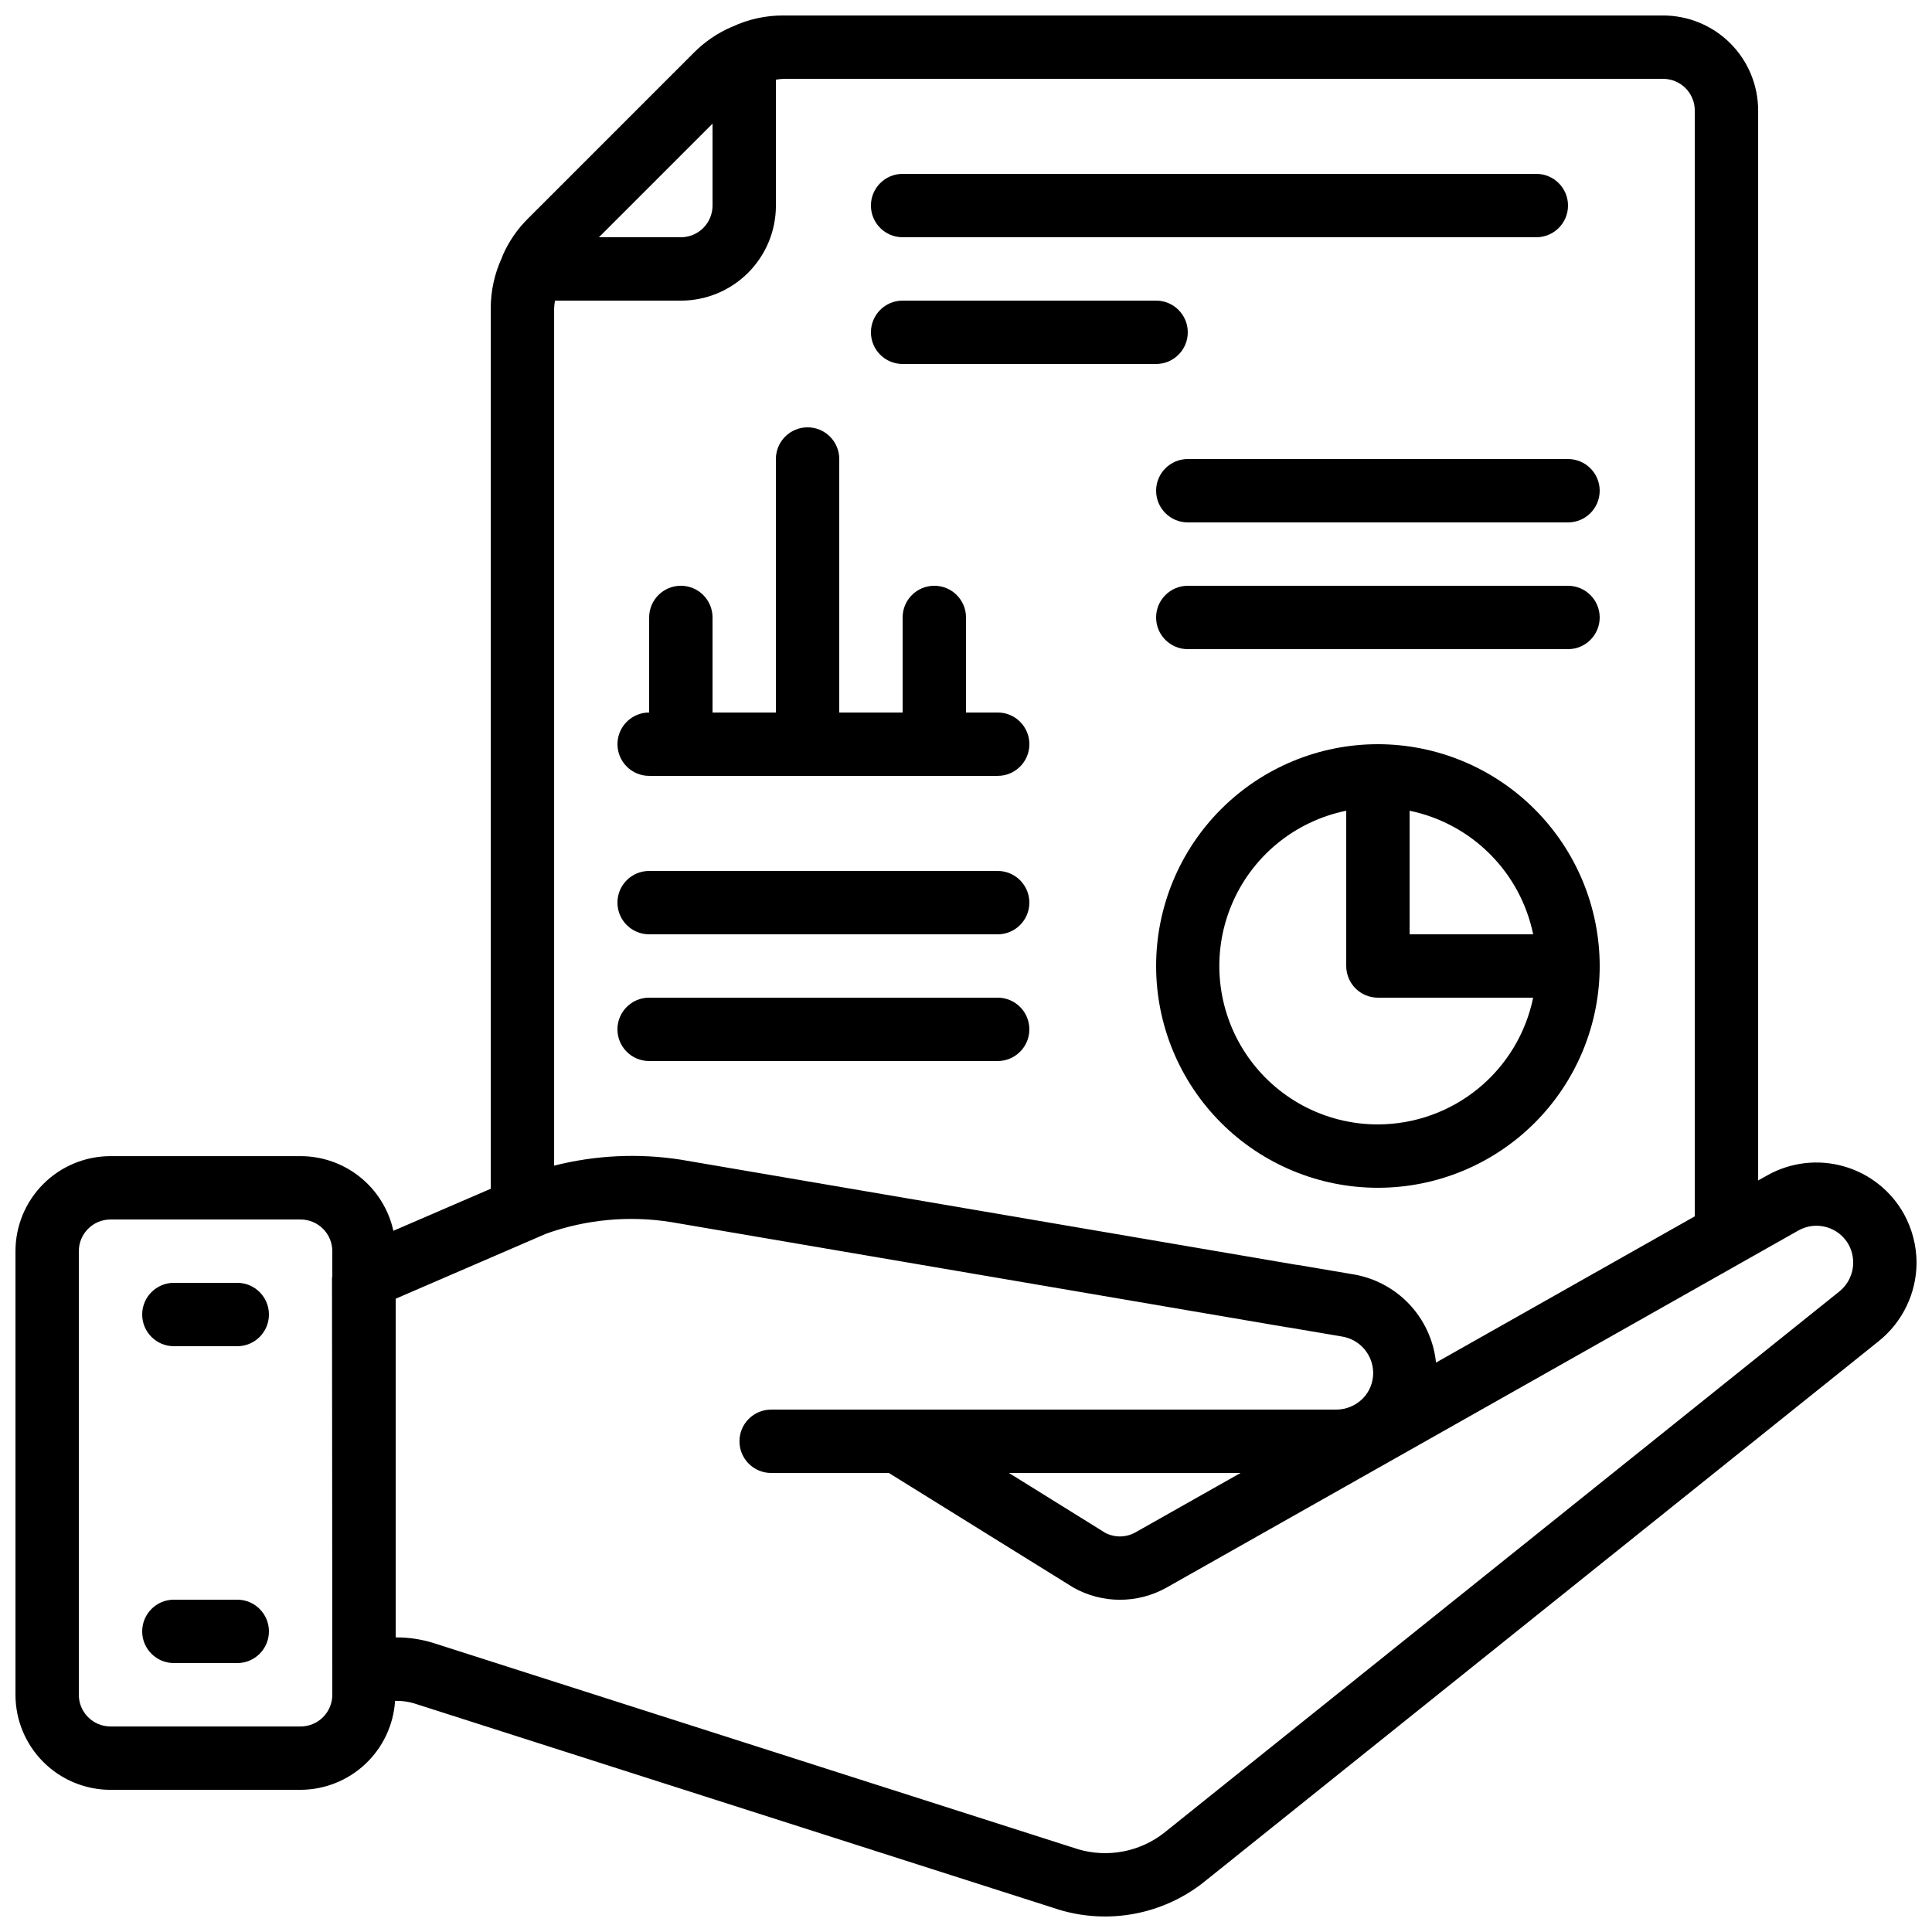
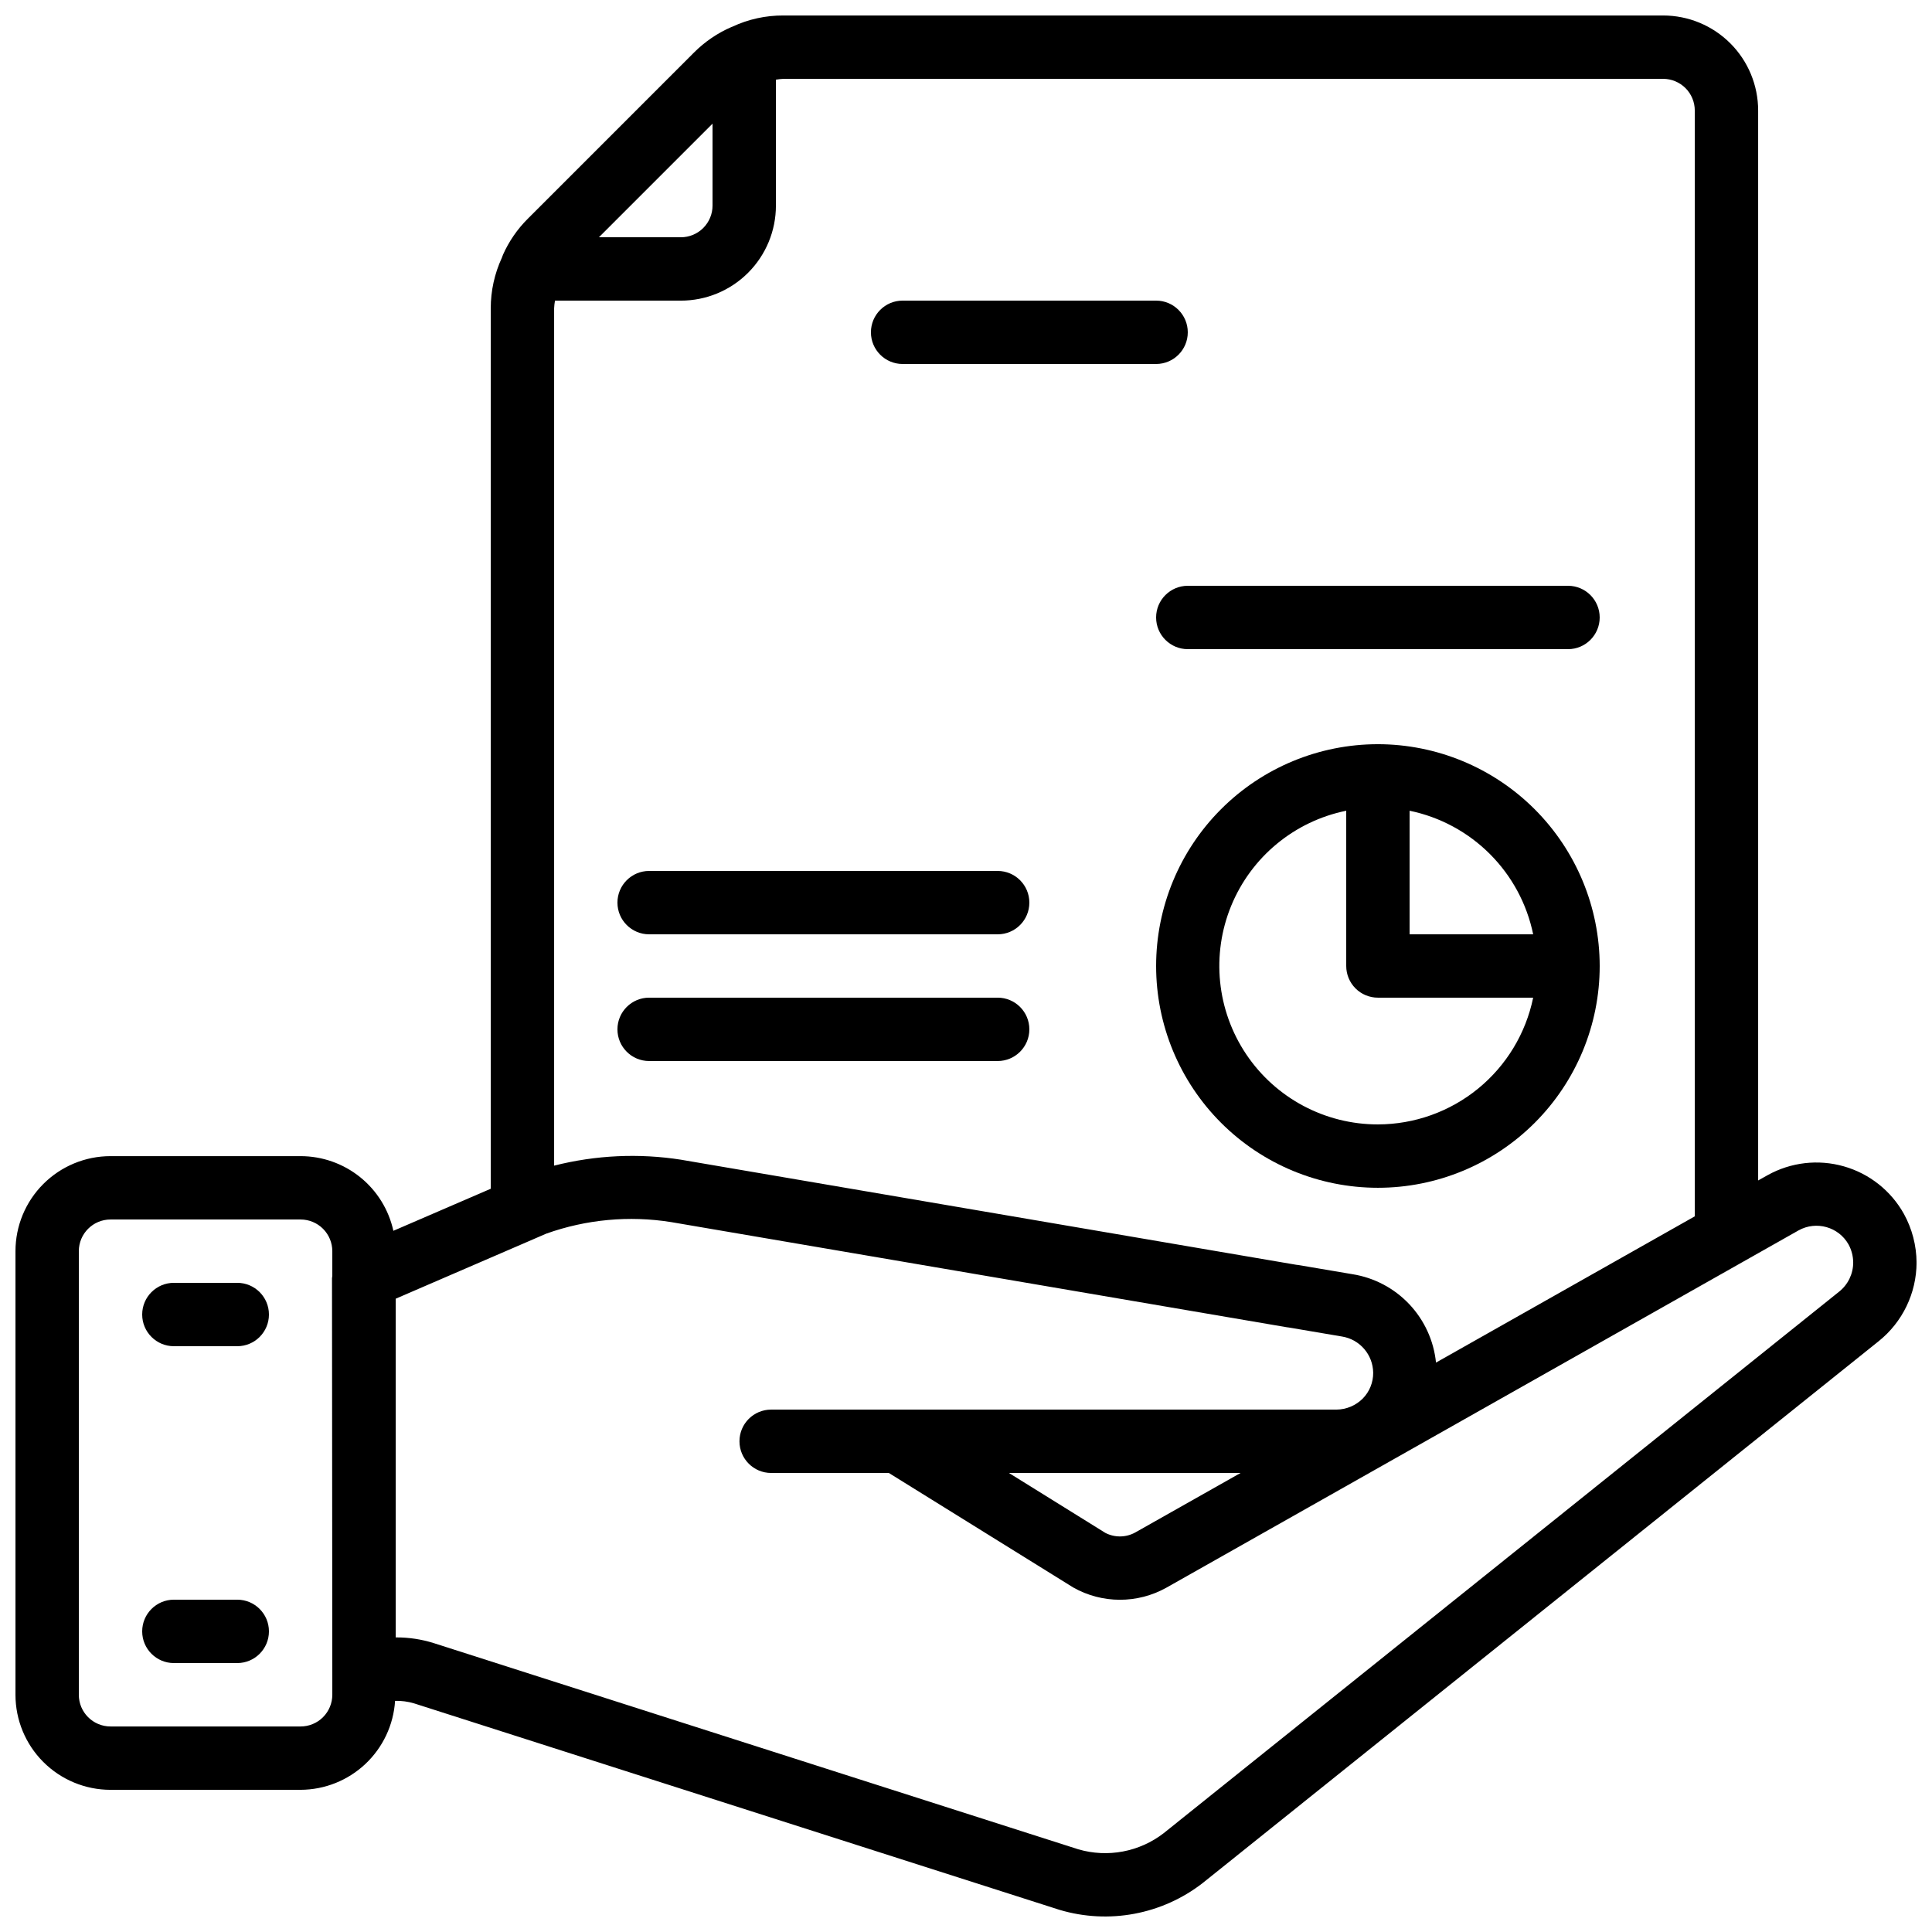
<svg xmlns="http://www.w3.org/2000/svg" width="800px" height="800px" version="1.1" viewBox="144 144 512 512">
  <defs>
    <clipPath id="a">
      <path d="m148.09 148.09h503.81v503.81h-503.81z" />
    </clipPath>
  </defs>
  <g clip-path="url(#a)">
    <path d="m173.29 618.32h50.379c6.383-0.027 12.516-2.477 17.164-6.852 4.644-4.375 7.457-10.352 7.867-16.719 1.703-0.051 3.406 0.176 5.039 0.664l171.04 54.715c13.062 3.898 27.207 1.246 37.969-7.121l179.09-143.55c6.344-5.066 10.047-12.738 10.074-20.855-0.027-4.519-1.18-8.957-3.359-12.914-3.43-6.144-9.16-10.676-15.93-12.598-6.769-1.926-14.023-1.086-20.176 2.336l-2.519 1.41v-283.54c0-6.684-2.652-13.09-7.375-17.812-4.727-4.727-11.133-7.379-17.812-7.379h-233.1c-4.699-0.031-9.344 0.988-13.594 2.988l-0.125 0.051h-0.051c-3.723 1.617-7.102 3.922-9.969 6.793l-44 44c-2.793 2.773-5.047 6.047-6.641 9.648 0 0.082-0.051 0.176-0.094 0.262-0.043 0.082-0.109 0.312-0.168 0.461-1.938 4.195-2.945 8.762-2.945 13.383v233.34l-25.805 11.145c-1.23-5.606-4.34-10.621-8.809-14.219-4.469-3.598-10.031-5.559-15.77-5.566h-50.379c-6.684 0-13.09 2.656-17.812 7.379-4.727 4.723-7.379 11.133-7.379 17.812v117.55c0 6.68 2.652 13.09 7.379 17.812 4.723 4.723 11.129 7.379 17.812 7.379zm447.36-148.26c4.691-2.598 10.598-0.93 13.234 3.734 0.805 1.477 1.227 3.125 1.234 4.805-0.008 3.008-1.387 5.848-3.746 7.715l-179 143.51c-6.414 4.949-14.812 6.535-22.594 4.266l-170.93-54.68c-3.156-0.984-6.445-1.48-9.75-1.48h-0.227v-89.762l36.652-15.836 0.402-0.176 2.812-1.219c10.605-3.789 21.996-4.844 33.117-3.07l163.23 27.879c0.176 0 0.402 0.059 0.621 0.082l13.965 2.367c4.711 0.777 8.184 4.824 8.238 9.598 0.023 2.555-0.969 5.016-2.762 6.836-1.852 1.855-4.359 2.91-6.981 2.93h-149.8c-4.641 0-8.398 3.758-8.398 8.395 0 4.641 3.758 8.398 8.398 8.398h31.188l48.871 30.348h-0.004c7.648 4.32 17 4.34 24.668 0.059zm-147.89 64.293-27.879 15.754c-2.461 1.371-5.449 1.422-7.953 0.125l-25.551-15.879zm111.98-369.46c2.227 0 4.359 0.887 5.938 2.461 1.574 1.574 2.457 3.711 2.457 5.938v293.05l-68.578 38.758v0.004c-0.59-5.801-3.082-11.238-7.082-15.477-4.004-4.238-9.293-7.031-15.051-7.949l-14.359-2.434-0.605-0.074-162.9-27.82 0.004-0.004c-11.23-1.766-22.699-1.234-33.715 1.562v-227.22c0.031-0.676 0.109-1.348 0.227-2.016h33.359c6.684 0 13.09-2.652 17.812-7.379 4.727-4.723 7.379-11.129 7.379-17.809v-33.371c0.668-0.117 1.34-0.188 2.016-0.219zm-251.91 11.875v21.715c0 2.227-0.887 4.359-2.461 5.938-1.574 1.574-3.711 2.457-5.938 2.457h-21.711zm-167.94 298.81c0-4.637 3.762-8.398 8.398-8.398h50.379c2.227 0 4.363 0.887 5.938 2.461 1.574 1.574 2.461 3.711 2.461 5.938v6.582c0 0.191-0.082 0.371-0.082 0.562l0.082 105.13v5.281c0 2.227-0.887 4.363-2.461 5.938-1.574 1.574-3.711 2.461-5.938 2.461h-50.379c-4.637 0-8.398-3.762-8.398-8.398z" />
  </g>
  <path d="m509.16 341.22c-15.586 0-30.539 6.191-41.562 17.215s-17.215 25.973-17.215 41.562c0 15.586 6.191 30.539 17.215 41.562 11.023 11.02 25.977 17.215 41.562 17.215 15.59 0 30.539-6.195 41.562-17.215 11.023-11.023 17.215-25.977 17.215-41.562-0.016-15.586-6.215-30.523-17.234-41.543s-25.957-17.219-41.543-17.234zm41.145 50.383-32.746-0.004v-32.746c8.059 1.66 15.457 5.648 21.277 11.469 5.82 5.82 9.809 13.215 11.469 21.277zm-41.145 50.379c-14.008 0.012-27.098-6.961-34.902-18.59-7.805-11.633-9.297-26.391-3.977-39.348 5.324-12.957 16.758-22.406 30.484-25.191v41.145c0 2.227 0.883 4.359 2.457 5.938 1.574 1.574 3.711 2.457 5.938 2.457h41.145c-1.949 9.477-7.106 17.992-14.598 24.109-7.496 6.121-16.871 9.465-26.547 9.48z" />
  <path d="m190.08 500.76h16.793c4.637 0 8.398-3.762 8.398-8.398s-3.762-8.398-8.398-8.398h-16.793c-4.637 0-8.398 3.762-8.398 8.398s3.762 8.398 8.398 8.398z" />
  <path d="m190.08 584.73h16.793c4.637 0 8.398-3.762 8.398-8.398s-3.762-8.398-8.398-8.398h-16.793c-4.637 0-8.398 3.762-8.398 8.398s3.762 8.398 8.398 8.398z" />
-   <path d="m349.62 332.82h-16.793v-25.191c0-4.637-3.758-8.395-8.398-8.395-4.637 0-8.395 3.758-8.395 8.395v25.191c-4.637 0-8.398 3.758-8.398 8.398 0 4.637 3.762 8.395 8.398 8.395h92.363c4.637 0 8.398-3.758 8.398-8.395 0-4.641-3.762-8.398-8.398-8.398h-8.395v-25.191c0-4.637-3.762-8.395-8.398-8.395-4.637 0-8.398 3.758-8.398 8.395v25.191h-16.793v-67.176c0-4.637-3.758-8.395-8.395-8.395-4.641 0-8.398 3.758-8.398 8.395z" />
-   <path d="m383.2 206.87h167.94c4.637 0 8.398-3.758 8.398-8.395 0-4.641-3.762-8.398-8.398-8.398h-167.94c-4.637 0-8.395 3.758-8.395 8.398 0 4.637 3.758 8.395 8.395 8.395z" />
  <path d="m383.2 240.46h67.176c4.637 0 8.398-3.758 8.398-8.395s-3.762-8.398-8.398-8.398h-67.176c-4.637 0-8.395 3.762-8.395 8.398s3.758 8.395 8.395 8.395z" />
-   <path d="m458.78 265.65c-4.637 0-8.398 3.762-8.398 8.398s3.762 8.395 8.398 8.395h100.76c4.637 0 8.395-3.758 8.395-8.395s-3.758-8.398-8.395-8.398z" />
  <path d="m559.54 299.24h-100.76c-4.637 0-8.398 3.758-8.398 8.395 0 4.637 3.762 8.398 8.398 8.398h100.76c4.637 0 8.395-3.762 8.395-8.398 0-4.637-3.758-8.395-8.395-8.395z" />
  <path d="m408.39 374.81h-92.363c-4.637 0-8.398 3.758-8.398 8.395 0 4.641 3.762 8.398 8.398 8.398h92.363c4.637 0 8.398-3.758 8.398-8.398 0-4.637-3.762-8.395-8.398-8.395z" />
  <path d="m408.39 408.39h-92.363c-4.637 0-8.398 3.762-8.398 8.398s3.762 8.395 8.398 8.395h92.363c4.637 0 8.398-3.758 8.398-8.395s-3.762-8.398-8.398-8.398z" />
</svg>